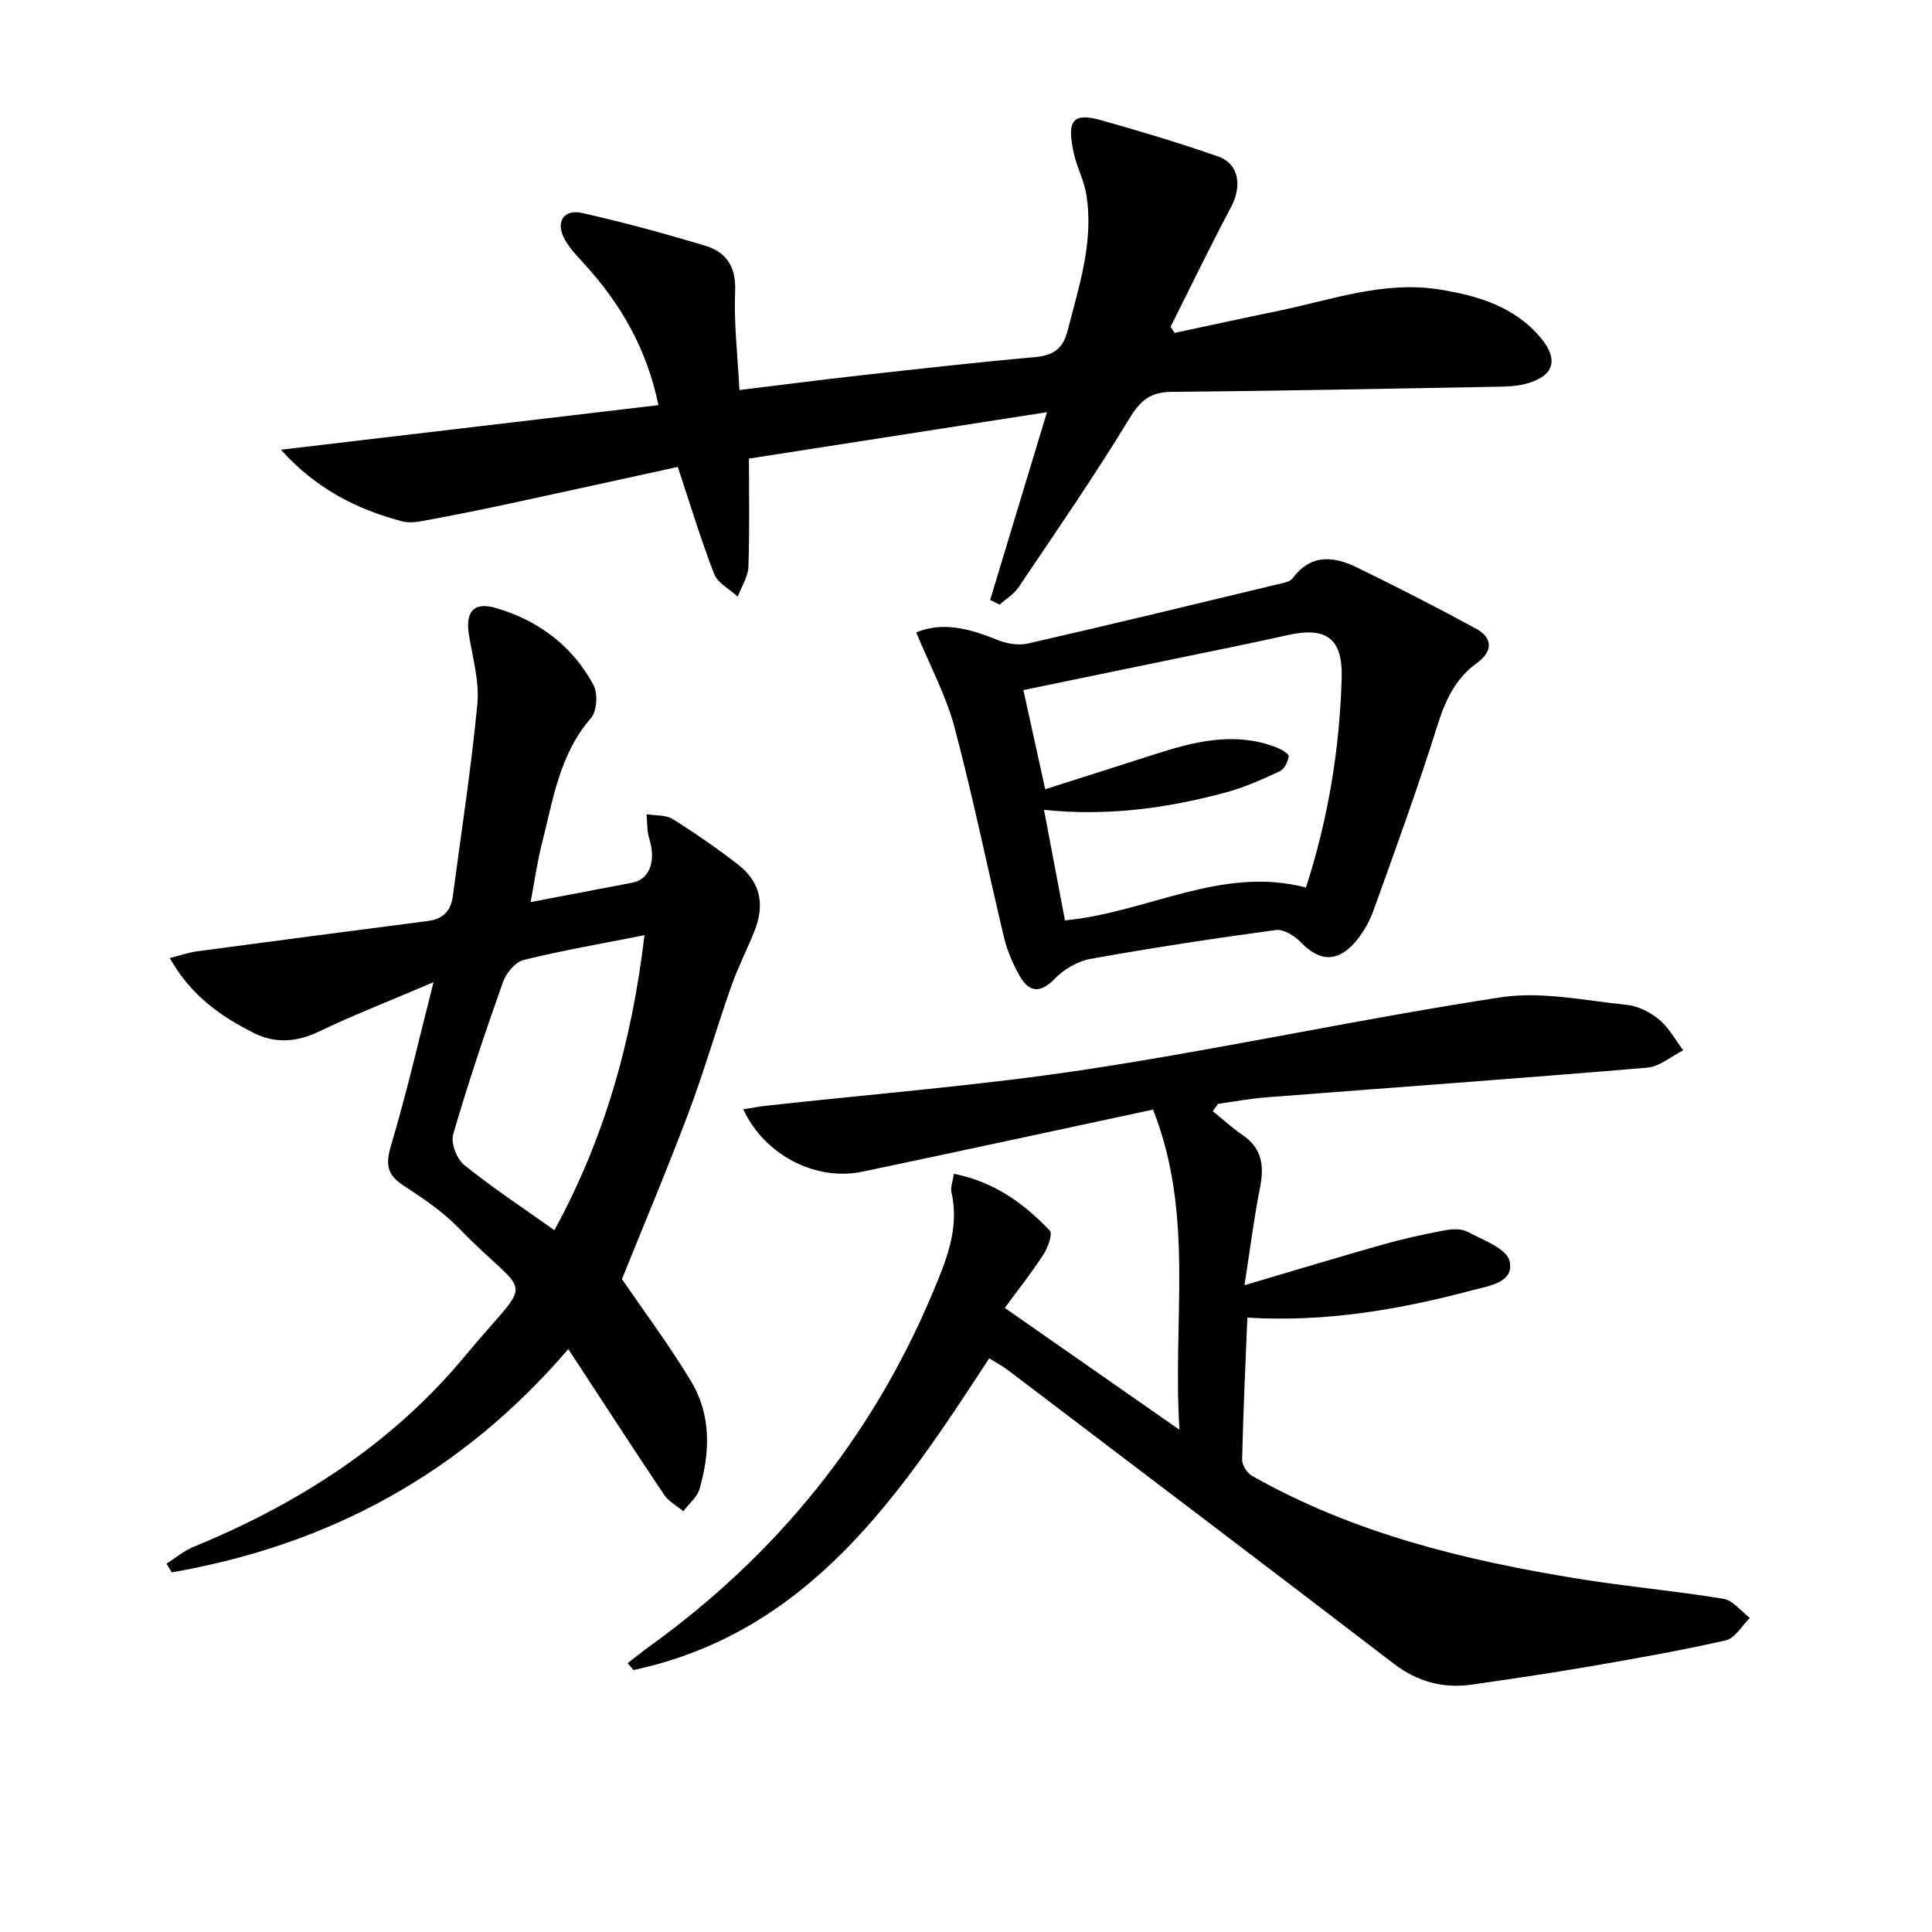
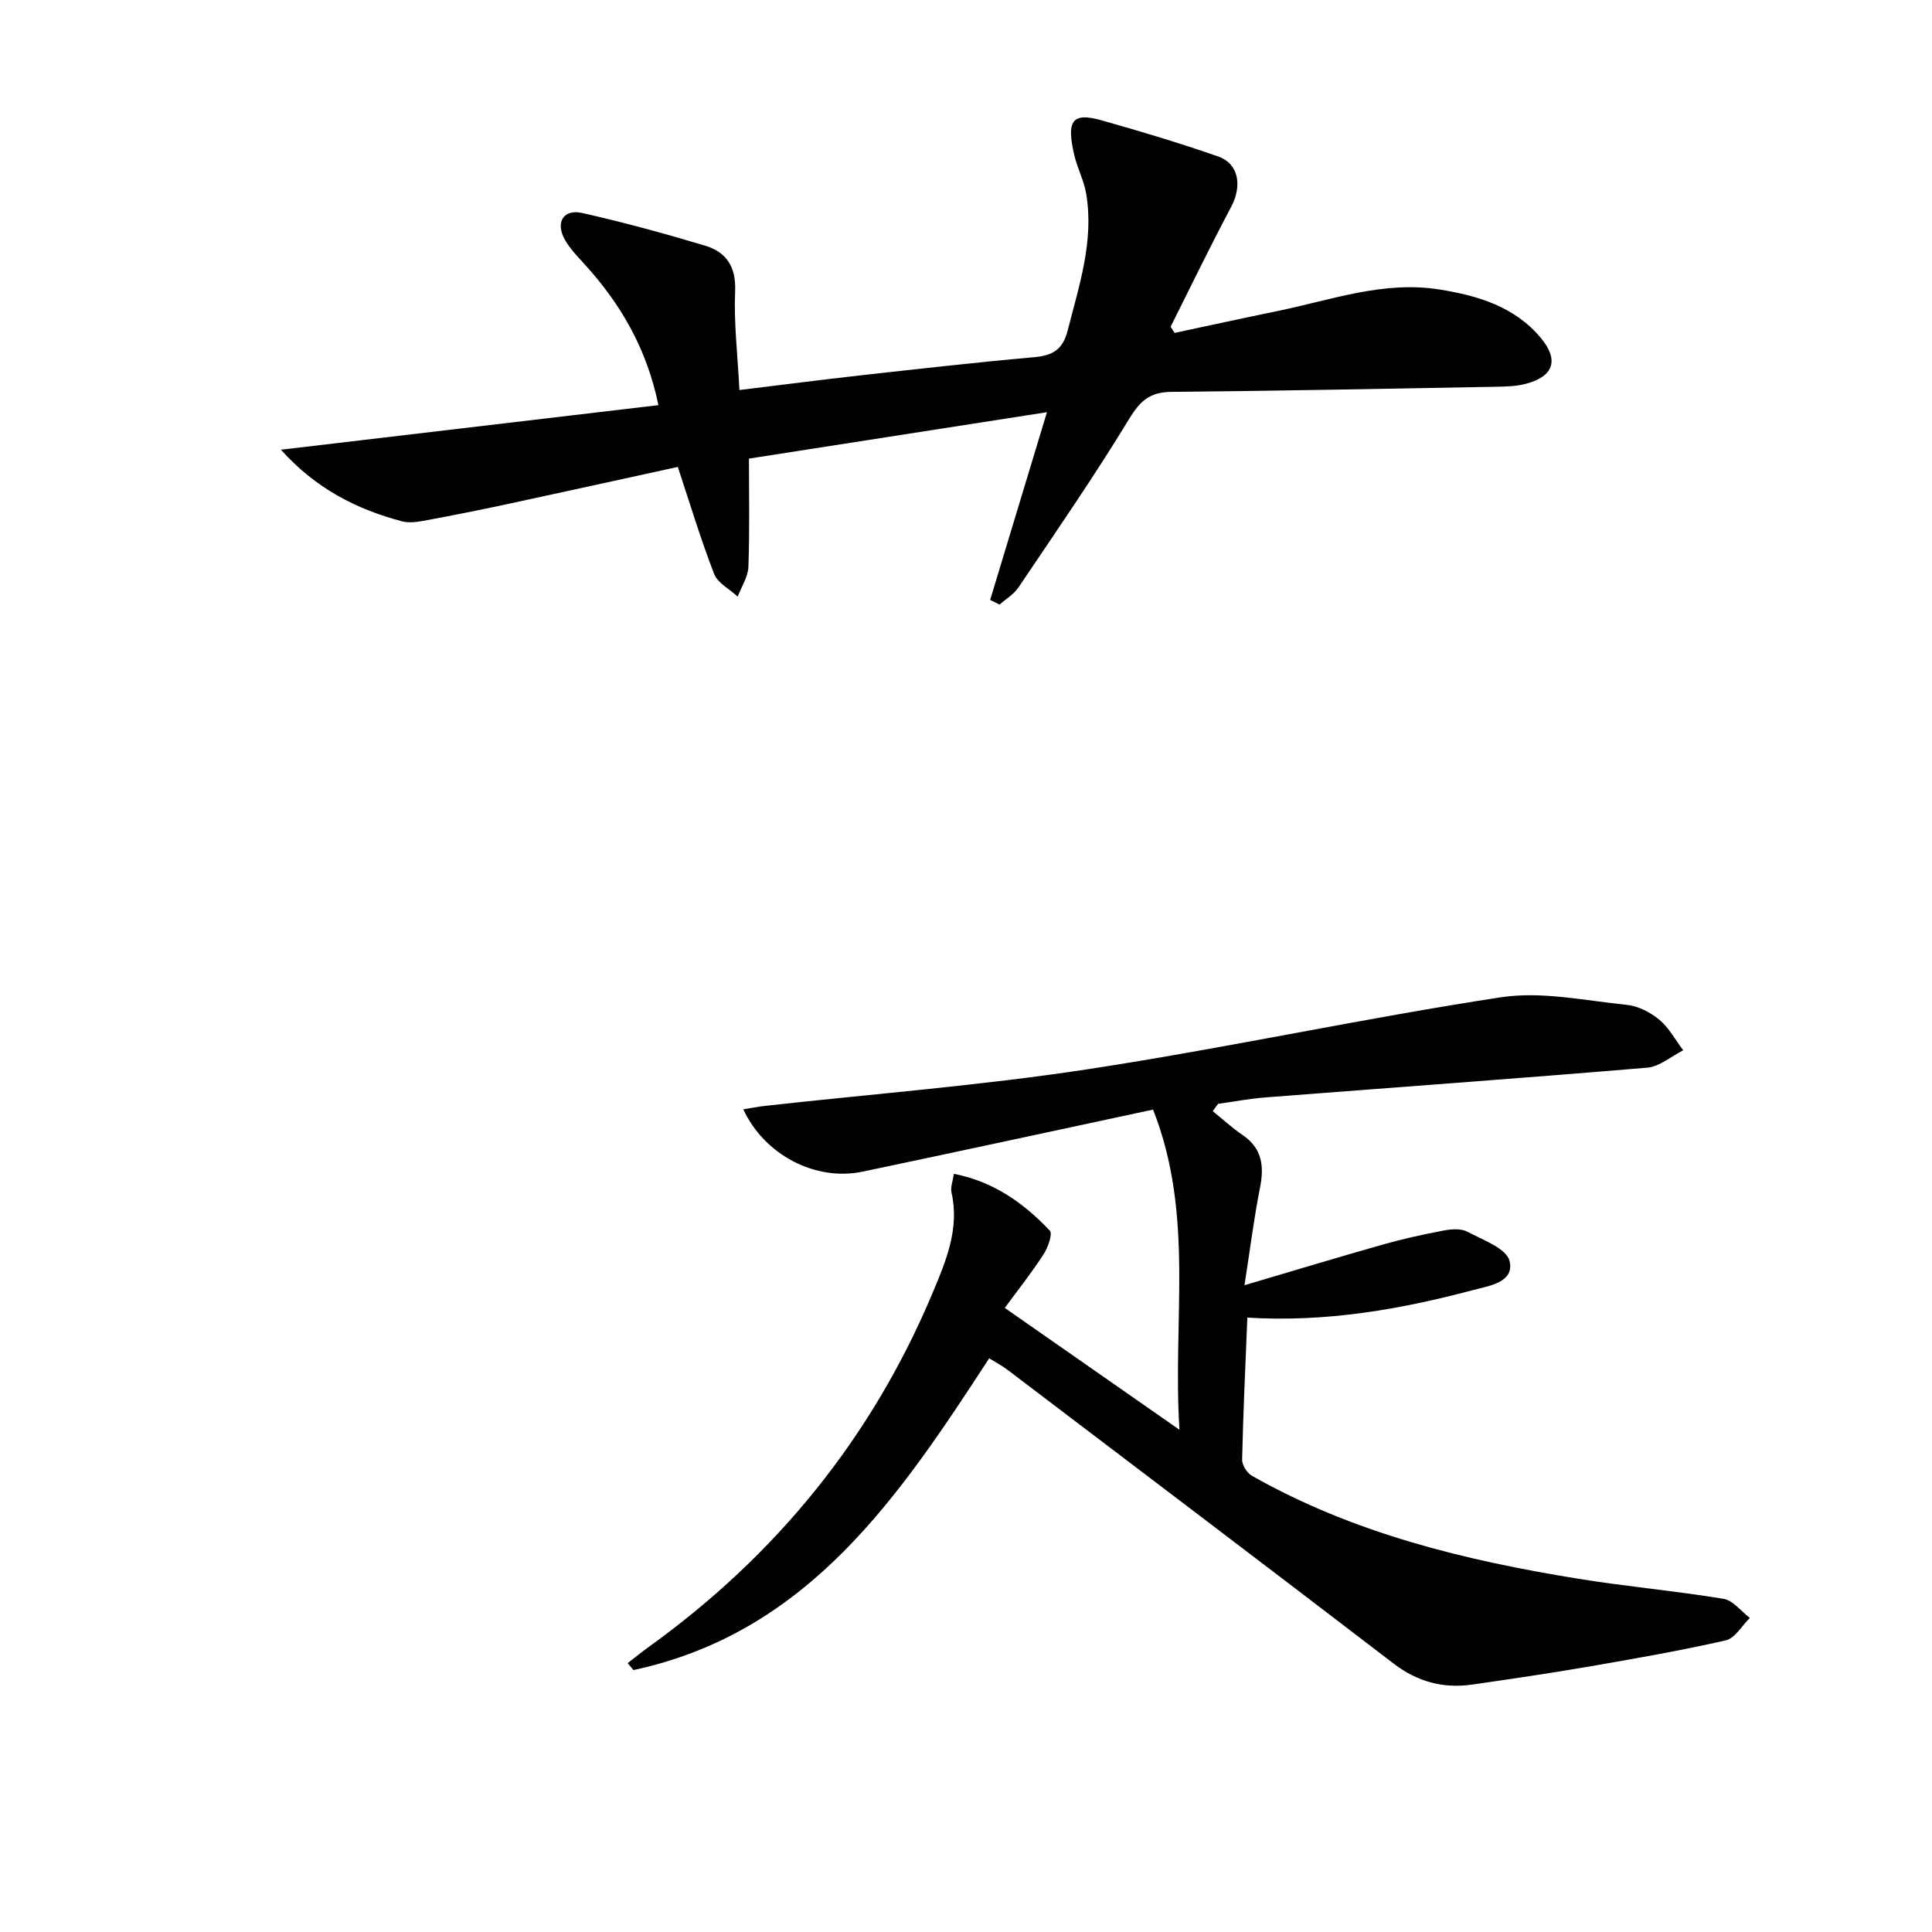
<svg xmlns="http://www.w3.org/2000/svg" enable-background="new 0 0 400 400" viewBox="0 0 400 400">
  <g fill="#010101">
    <path d="m251.08 230.05c2.05 1.66 4.01 3.46 6.18 4.94 4.09 2.78 4.5 6.48 3.6 10.97-1.22 6.13-1.99 12.35-3.2 20.13 10.43-3.08 19.53-5.84 28.68-8.43 4.13-1.17 8.33-2.09 12.54-2.89 1.59-.3 3.59-.46 4.92.24 3.21 1.7 8.13 3.48 8.74 6.07 1.04 4.44-4.2 5.12-7.61 6.03-15.13 4.02-30.44 6.68-46.68 5.69-.4 9.85-.86 19.62-1.08 29.39-.03 1.13 1.02 2.79 2.04 3.36 20.99 11.9 44 17.5 67.54 21.31 9.99 1.62 20.1 2.51 30.09 4.16 1.98.33 3.64 2.59 5.45 3.95-1.65 1.61-3.07 4.22-4.99 4.65-9.38 2.14-18.88 3.79-28.37 5.43-8.01 1.38-16.06 2.56-24.11 3.72-6.03.87-11.36-.57-16.32-4.37-26.55-20.34-53.22-40.53-79.86-60.76-1.16-.88-2.48-1.57-3.84-2.42-18.65 28.66-37.45 56.79-73.65 64.55-.4-.48-.8-.95-1.2-1.43 1.46-1.13 2.89-2.3 4.39-3.38 26.43-19.02 46.23-43.38 58.82-73.45 2.74-6.54 5.53-13.2 3.83-20.66-.23-1.02.26-2.21.5-3.82 8.28 1.61 14.49 6.09 19.86 11.76.63.67-.39 3.52-1.31 4.93-2.37 3.67-5.1 7.11-8.01 11.07 12.31 8.58 23.71 16.53 36.17 25.23-1.48-22.55 3.16-44.39-5.47-66.29-19.73 4.22-39.93 8.61-60.16 12.85-9.68 2.03-20.28-3.41-24.68-12.91 1.7-.27 3.2-.57 4.71-.73 22.28-2.48 44.68-4.21 66.83-7.6 28.52-4.36 56.77-10.51 85.29-14.86 8.44-1.29 17.43.69 26.13 1.57 2.34.24 4.87 1.55 6.71 3.09 2.01 1.67 3.32 4.18 4.93 6.32-2.48 1.24-4.88 3.37-7.45 3.59-26.34 2.22-52.7 4.11-79.06 6.16-3.28.25-6.52.88-9.79 1.33-.35.5-.73 1.01-1.11 1.51z" />
-     <path d="m109.86 186.77c7.72-1.48 14.39-2.75 21.05-4.02 3.62-.69 4.96-4.49 3.49-9.22-.48-1.55-.38-3.29-.54-4.95 1.82.3 3.96.1 5.41 1 4.65 2.9 9.18 6.04 13.51 9.4 4.64 3.6 5.65 8.26 3.41 13.82-1.55 3.85-3.45 7.57-4.82 11.48-3.06 8.73-5.63 17.64-8.89 26.3-4.37 11.62-9.21 23.06-13.71 34.24 4.61 6.75 9.85 13.75 14.33 21.2 4.17 6.93 3.92 14.67 1.74 22.24-.5 1.72-2.21 3.09-3.37 4.62-1.34-1.12-3.04-2.01-3.97-3.4-6.56-9.78-12.95-19.66-19.84-30.17-22.16 25.86-49.67 40.59-82.09 46.23-.37-.6-.74-1.2-1.11-1.8 1.88-1.18 3.63-2.67 5.65-3.5 21.73-8.92 41.13-21.35 56.18-39.51 14.54-17.53 13.75-10.97-1.32-26.48-3.32-3.42-7.41-6.18-11.44-8.8-3.43-2.23-3.73-4.42-2.57-8.3 3.21-10.73 5.7-21.68 8.8-33.8-8.68 3.71-16.38 6.71-23.81 10.26-4.61 2.2-9.06 2.44-13.42.25-6.83-3.44-13.03-7.76-17.38-15.51 2.38-.6 3.99-1.17 5.64-1.39 15.93-2.13 31.87-4.22 47.82-6.28 3.01-.39 4.72-2 5.12-4.99 1.76-13.3 3.83-26.58 5.1-39.93.44-4.65-.95-9.5-1.73-14.23-.8-4.84.93-7.02 5.61-5.64 8.76 2.57 15.8 7.82 20.16 15.93.94 1.75.73 5.4-.5 6.83-6.58 7.56-7.88 17.02-10.2 26.12-.97 3.78-1.49 7.67-2.31 12zm23.57 6.85c-8.83 1.75-16.98 3.15-24.98 5.12-1.74.43-3.65 2.7-4.3 4.54-3.7 10.44-7.24 20.96-10.33 31.59-.52 1.79.75 5.09 2.29 6.33 5.91 4.75 12.26 8.95 18.67 13.5 10.26-18.75 16.05-38.94 18.65-61.08z" />
    <path d="m205 124.21c3.81-12.58 7.61-25.15 11.76-38.87-21.05 3.28-41.13 6.4-61.7 9.61 0 7.5.16 14.96-.11 22.41-.08 2.08-1.44 4.11-2.21 6.16-1.68-1.55-4.15-2.79-4.89-4.7-2.8-7.23-5.04-14.68-7.52-22.15-11.74 2.56-23.65 5.2-35.58 7.76-5.67 1.22-11.36 2.34-17.07 3.4-1.45.27-3.08.47-4.47.1-9.39-2.5-17.78-6.73-25.05-14.82 26.59-3.14 52.05-6.15 78.16-9.23-2.43-11.78-7.86-21.03-15.35-29.24-1.45-1.59-3-3.18-4.03-5.03-2-3.57-.3-6.39 3.61-5.51 8.55 1.92 17.03 4.24 25.43 6.76 4.38 1.32 6.44 4.34 6.22 9.44-.28 6.56.52 13.17.89 20.45 8.82-1.07 16.83-2.11 24.85-3.01 12.06-1.34 24.11-2.71 36.19-3.79 3.81-.34 5.91-1.55 6.92-5.53 2.38-9.32 5.48-18.52 3.83-28.33-.46-2.73-1.84-5.29-2.47-8.01-1.63-7.03-.49-8.9 5.61-7.18 8.13 2.29 16.23 4.72 24.19 7.5 4.3 1.5 4.99 6.1 2.68 10.45-4.35 8.18-8.37 16.52-12.53 24.8.28.42.56.84.84 1.27 7.14-1.52 14.27-3.08 21.42-4.55 11.02-2.27 21.83-6.27 33.37-4.44 7.98 1.27 15.62 3.54 21.04 10.06 3.81 4.59 2.62 7.96-3.14 9.48-1.89.5-3.94.56-5.91.6-22.47.4-44.95.86-67.42 1.06-4.39.04-6.45 1.77-8.73 5.52-7.24 11.92-15.19 23.41-22.98 34.99-.95 1.41-2.59 2.37-3.9 3.53-.64-.33-1.3-.64-1.95-.96z" />
-     <path d="m189.7 130.94c5.27-2.24 10.87-.88 16.56 1.46 1.96.81 4.47 1.3 6.48.85 17.28-3.94 34.5-8.13 51.74-12.27 1.1-.26 2.57-.47 3.14-1.24 3.79-5.13 8.54-4.59 13.35-2.24 8.3 4.05 16.54 8.25 24.65 12.67 3.53 1.93 3.42 4.74.18 7.08-4.57 3.3-6.61 7.88-8.27 13.17-4.02 12.82-8.62 25.46-13.17 38.1-.88 2.44-2.28 4.87-4.01 6.79-3.67 4.05-7.31 3.65-11.07-.26-1.26-1.31-3.53-2.71-5.12-2.5-12.82 1.73-25.62 3.69-38.36 5.97-2.65.48-5.5 2.13-7.39 4.08-3.15 3.24-5.42 2.82-7.39-.7-1.35-2.43-2.49-5.08-3.14-7.78-3.47-14.51-6.43-29.14-10.26-43.55-1.74-6.54-5.06-12.68-7.92-19.63zm30.79 59.62c17.15-1.65 32.42-11.39 49.9-6.8 4.62-14.36 6.97-28.71 7.39-43.35.24-8.25-3.17-10.72-11.23-8.91-7.28 1.64-14.59 3.1-21.9 4.61-10.81 2.24-21.63 4.46-32.77 6.76 1.53 6.97 2.98 13.54 4.52 20.53 7.8-2.49 15.21-4.83 22.6-7.21 8.31-2.68 16.66-4.79 25.29-1.44.98.38 2.59 1.31 2.52 1.81-.14 1.13-.9 2.68-1.84 3.12-3.59 1.68-7.27 3.32-11.08 4.36-12.21 3.31-24.64 4.99-37.74 3.63 1.51 7.97 2.92 15.41 4.34 22.89z" />
  </g>
</svg>